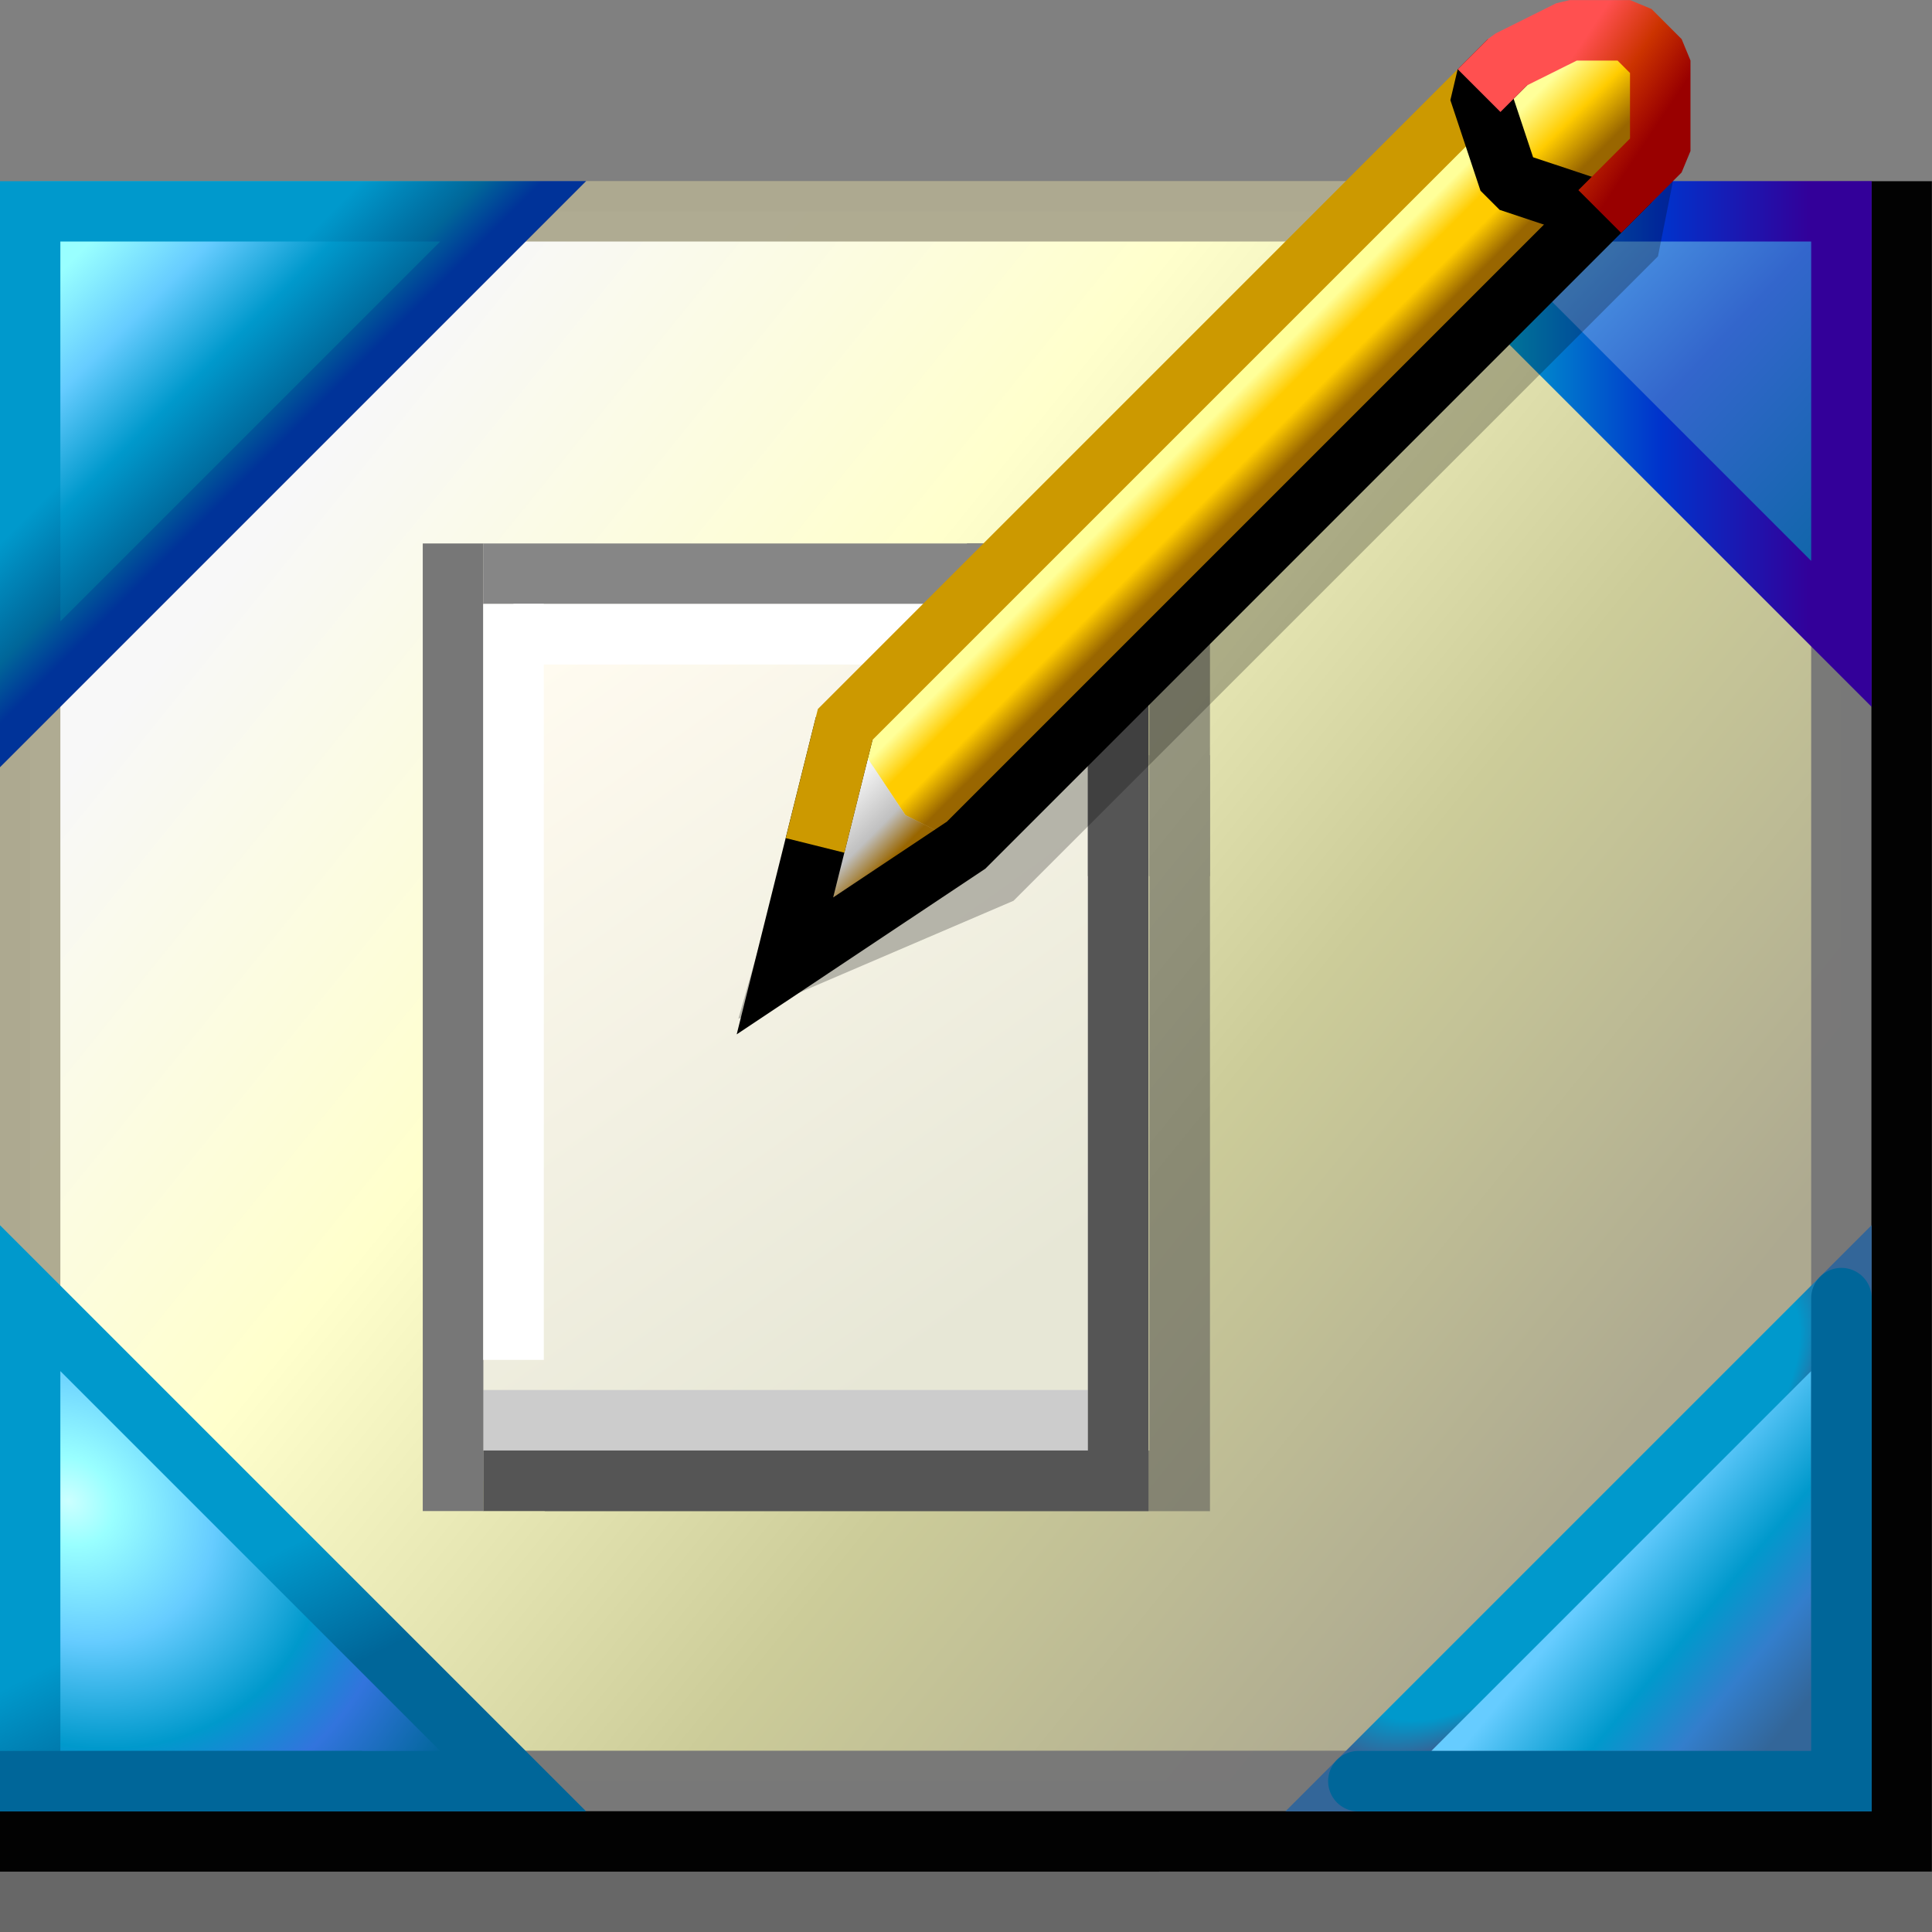
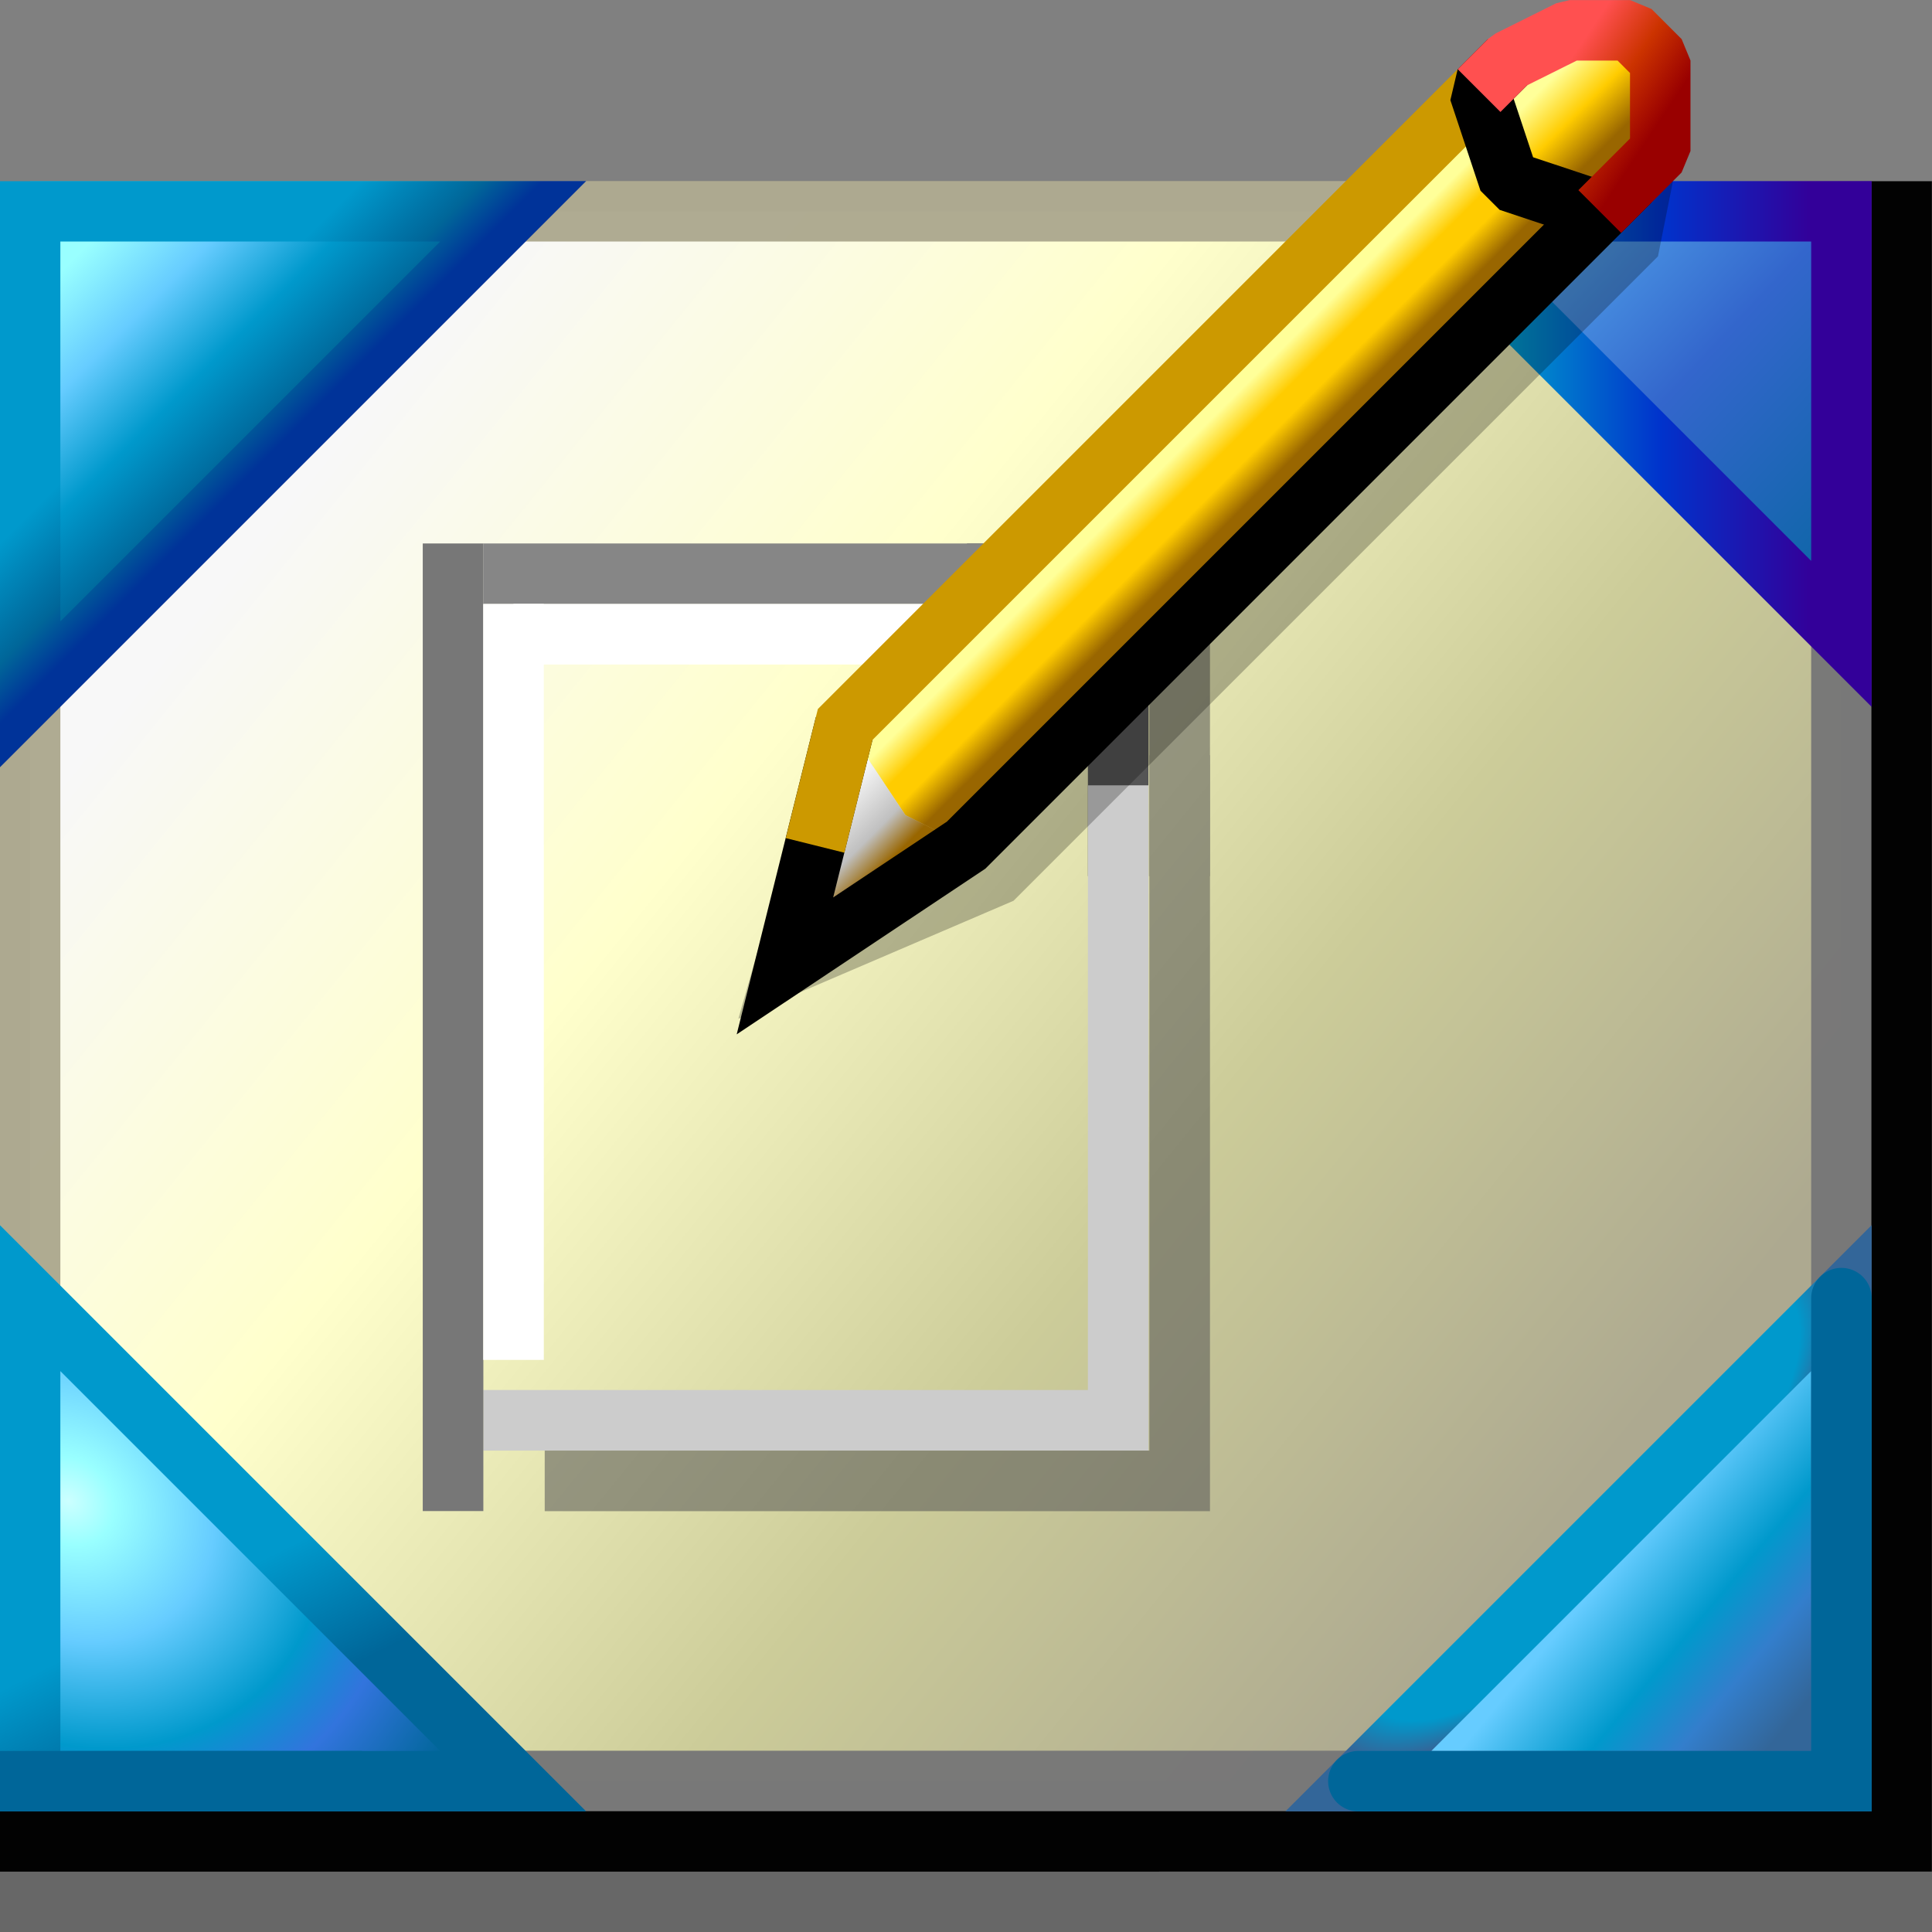
<svg xmlns="http://www.w3.org/2000/svg" xmlns:ns1="http://www.inkscape.org/namespaces/inkscape" xmlns:ns2="http://sodipodi.sourceforge.net/DTD/sodipodi-0.dtd" xmlns:xlink="http://www.w3.org/1999/xlink" width="32" height="32" viewBox="0 0 8.467 8.467" version="1.1" id="svg8" ns1:version="0.92.3 (2405546, 2018-03-11)" ns2:docname="desktop32.svg">
  <rect x="0" y="0" width="8.467" height="8.467" fill="#808080" stroke="none" />
  <defs id="defs2">
    <linearGradient ns1:collect="always" id="linearGradient935">
      <stop style="stop-color:#f8f8f8;stop-opacity:1" offset="0" id="stop930" />
      <stop id="stop940" offset="0.637" style="stop-color:#c0c0c0;stop-opacity:1" />
      <stop style="stop-color:#996600;stop-opacity:1" offset="1" id="stop933" />
    </linearGradient>
    <linearGradient id="linearGradient1000" ns1:collect="always">
      <stop id="stop994" offset="0" style="stop-color:#ffff99;stop-opacity:1" />
      <stop style="stop-color:#ffcc00;stop-opacity:1" offset="0.375" id="stop1002" />
      <stop style="stop-color:#ffcc00;stop-opacity:1" offset="0.625" id="stop996" />
      <stop id="stop998" offset="1" style="stop-color:#996600;stop-opacity:1" />
    </linearGradient>
    <linearGradient ns1:collect="always" id="linearGradient941">
      <stop style="stop-color:#ffff99;stop-opacity:1" offset="0" id="stop937" />
      <stop id="stop945" offset="0.5" style="stop-color:#ffcc00;stop-opacity:1" />
      <stop style="stop-color:#996600;stop-opacity:1" offset="1" id="stop939" />
    </linearGradient>
    <linearGradient ns1:collect="always" id="linearGradient931">
      <stop style="stop-color:#ff5050;stop-opacity:1" offset="0" id="stop927" />
      <stop id="stop935" offset="0.5" style="stop-color:#cc3300;stop-opacity:1" />
      <stop style="stop-color:#990000;stop-opacity:1" offset="1" id="stop929" />
    </linearGradient>
    <linearGradient ns1:collect="always" id="linearGradient908">
      <stop style="stop-color:#006699;stop-opacity:1" offset="0" id="stop904" />
      <stop id="stop912" offset="0.5" style="stop-color:#3366cc;stop-opacity:1" />
      <stop style="stop-color:#66ccff;stop-opacity:1" offset="1" id="stop906" />
    </linearGradient>
    <linearGradient ns1:collect="always" id="linearGradient898">
      <stop style="stop-color:#0099cc;stop-opacity:1" offset="0" id="stop894" />
      <stop id="stop902" offset="0.5" style="stop-color:#0033cc;stop-opacity:1" />
      <stop style="stop-color:#330099;stop-opacity:1" offset="1" id="stop896" />
    </linearGradient>
    <linearGradient ns1:collect="always" id="linearGradient4729">
      <stop style="stop-color:#66ccff;stop-opacity:1" offset="0" id="stop4725" />
      <stop id="stop4733" offset="0.429" style="stop-color:#0099cc;stop-opacity:1" />
      <stop style="stop-color:#337ecc;stop-opacity:1" offset="0.714" id="stop4735" />
      <stop style="stop-color:#336699;stop-opacity:1" offset="1" id="stop4727" />
    </linearGradient>
    <linearGradient ns1:collect="always" id="linearGradient4715">
      <stop style="stop-color:#0099cc;stop-opacity:1" offset="0" id="stop4711" />
      <stop id="stop4721" offset="0.857" style="stop-color:#0099cc;stop-opacity:1" />
      <stop style="stop-color:#336699;stop-opacity:1" offset="1" id="stop4713" />
    </linearGradient>
    <linearGradient ns1:collect="always" id="linearGradient4697">
      <stop style="stop-color:#ccffff;stop-opacity:1" offset="0" id="stop4693" />
      <stop id="stop4701" offset="0.107" style="stop-color:#99ffff;stop-opacity:1" />
      <stop style="stop-color:#66ccff;stop-opacity:1" offset="0.341" id="stop4703" />
      <stop id="stop4705" offset="0.598" style="stop-color:#0099cc;stop-opacity:1" />
      <stop style="stop-color:#3274dd;stop-opacity:1" offset="0.768" id="stop4707" />
      <stop style="stop-color:#006699;stop-opacity:1" offset="1" id="stop4695" />
    </linearGradient>
    <linearGradient ns1:collect="always" id="linearGradient4675">
      <stop style="stop-color:#0099cc;stop-opacity:1" offset="0" id="stop4671" />
      <stop style="stop-color:#006699;stop-opacity:1" offset="1" id="stop4673" />
    </linearGradient>
    <linearGradient ns1:collect="always" id="linearGradient4657">
      <stop style="stop-color:#99ffff;stop-opacity:1" offset="0" id="stop4653" />
      <stop id="stop4661" offset="0.333" style="stop-color:#66ccff;stop-opacity:1" />
      <stop style="stop-color:#0099cc;stop-opacity:1" offset="0.667" id="stop4663" />
      <stop style="stop-color:#006699;stop-opacity:1" offset="1" id="stop4655" />
    </linearGradient>
    <linearGradient ns1:collect="always" id="linearGradient4645">
      <stop style="stop-color:#0099cc;stop-opacity:1" offset="0" id="stop4641" />
      <stop id="stop4649" offset="0.667" style="stop-color:#0099cc;stop-opacity:1" />
      <stop style="stop-color:#006699;stop-opacity:1" offset="0.889" id="stop4651" />
      <stop style="stop-color:#003399;stop-opacity:1" offset="1" id="stop4643" />
    </linearGradient>
    <linearGradient ns1:collect="always" id="linearGradient928">
      <stop style="stop-color:#f8f8f8;stop-opacity:1" offset="0" id="stop924" />
      <stop id="stop932" offset="0.324" style="stop-color:#ffffcc;stop-opacity:1" />
      <stop style="stop-color:#cccc99;stop-opacity:1" offset="0.676" id="stop934" />
      <stop style="stop-color:#ada990;stop-opacity:1" offset="1" id="stop926" />
    </linearGradient>
    <linearGradient ns1:collect="always" id="linearGradient920">
      <stop style="stop-color:#ada990;stop-opacity:1" offset="0" id="stop916" />
      <stop style="stop-color:#777777;stop-opacity:1" offset="1" id="stop918" />
    </linearGradient>
    <linearGradient id="linearGradient5245" ns1:collect="always">
      <stop id="stop5241" offset="0" style="stop-color:#fffbf0;stop-opacity:1" />
      <stop id="stop5243" offset="1" style="stop-color:#e7e7d6;stop-opacity:1" />
    </linearGradient>
    <linearGradient gradientTransform="translate(-16,4)" gradientUnits="userSpaceOnUse" y2="8.5" x2="27.5" y1="-2" x1="20" id="linearGradient5247" xlink:href="#linearGradient5245" ns1:collect="always" />
    <linearGradient ns1:collect="always" xlink:href="#linearGradient920" id="linearGradient922" x1="12.832" y1="289.856" x2="13.097" y2="290.121" gradientUnits="userSpaceOnUse" gradientTransform="translate(-5.159,-0.397)" />
    <linearGradient ns1:collect="always" xlink:href="#linearGradient928" id="linearGradient930" x1="6.482" y1="291.047" x2="12.039" y2="295.545" gradientUnits="userSpaceOnUse" gradientTransform="translate(-5.159,-0.397)" />
    <linearGradient ns1:collect="always" xlink:href="#linearGradient4645" id="linearGradient4647" x1="14.817" y1="289.592" x2="16.007" y2="290.782" gradientUnits="userSpaceOnUse" gradientTransform="translate(-14.817,-0.265)" />
    <linearGradient ns1:collect="always" xlink:href="#linearGradient4657" id="linearGradient4659" x1="9.525" y1="291.576" x2="10.319" y2="292.37" gradientUnits="userSpaceOnUse" gradientTransform="translate(-8.996,-2.117)" />
    <linearGradient ns1:collect="always" xlink:href="#linearGradient4675" id="linearGradient4677" x1="7.011" y1="293.693" x2="7.276" y2="294.222" gradientUnits="userSpaceOnUse" gradientTransform="translate(-5.424,1.455)" />
    <radialGradient ns1:collect="always" xlink:href="#linearGradient4697" id="radialGradient4699" cx="0.397" cy="295.016" fx="0.397" fy="295.016" r="1.284" gradientTransform="matrix(-0.824,1.03,-1.207,-0.965,356.708,579.393)" gradientUnits="userSpaceOnUse" />
    <radialGradient ns1:collect="always" xlink:href="#linearGradient4715" id="radialGradient4719" cx="6.825" cy="295.185" fx="6.825" fy="295.185" r="1.284" gradientTransform="matrix(0.309,0.309,-0.824,0.824,248.042,49.766)" gradientUnits="userSpaceOnUse" />
    <linearGradient ns1:collect="always" xlink:href="#linearGradient4729" id="linearGradient4731" x1="6.615" y1="295.942" x2="7.408" y2="296.603" gradientUnits="userSpaceOnUse" />
    <linearGradient ns1:collect="always" xlink:href="#linearGradient898" id="linearGradient900" x1="6.615" y1="290.518" x2="7.938" y2="290.518" gradientUnits="userSpaceOnUse" />
    <linearGradient ns1:collect="always" xlink:href="#linearGradient908" id="linearGradient910" x1="8.202" y1="291.444" x2="6.085" y2="289.459" gradientUnits="userSpaceOnUse" />
    <linearGradient ns1:collect="always" xlink:href="#linearGradient941" id="linearGradient943" x1="6.747" y1="288.93" x2="7.011" y2="289.195" gradientUnits="userSpaceOnUse" />
    <linearGradient ns1:collect="always" xlink:href="#linearGradient1000" id="linearGradient955" x1="5.292" y1="290.385" x2="5.556" y2="290.65" gradientUnits="userSpaceOnUse" />
    <linearGradient ns1:collect="always" xlink:href="#linearGradient931" id="linearGradient933-3" x1="4.763" y1="288.269" x2="5.159" y2="288.533" gradientUnits="userSpaceOnUse" gradientTransform="translate(2.117,0.529)" />
    <linearGradient ns1:collect="always" xlink:href="#linearGradient935" id="linearGradient937" x1="3.704" y1="291.973" x2="3.969" y2="292.237" gradientUnits="userSpaceOnUse" />
  </defs>
  <ns2:namedview id="base" pagecolor="#ffffff" bordercolor="#666666" borderopacity="1.0" ns1:pageopacity="0.0" ns1:pageshadow="2" ns1:zoom="5.6568543" ns1:cx="36.120378" ns1:cy="12.486325" ns1:document-units="mm" ns1:current-layer="layer1" showgrid="true" units="px" ns1:pagecheckerboard="false" ns1:window-width="1920" ns1:window-height="948" ns1:window-x="0" ns1:window-y="27" ns1:window-maximized="1">
    <ns1:grid type="xygrid" id="grid3713" empspacing="2" spacingx="0.132" spacingy="0.132" />
  </ns2:namedview>
  <g ns1:label="Layer 1" ns1:groupmode="layer" id="layer1" transform="translate(0,-288.533)">
    <path style="opacity:1;fill:url(#linearGradient930);fill-opacity:1;fill-rule:nonzero;stroke:url(#linearGradient922);stroke-width:0.265;stroke-linecap:butt;stroke-linejoin:miter;stroke-miterlimit:4;stroke-dasharray:none;stroke-opacity:0.982" d="M 0.132,289.459 H 8.07 v 6.879 H 0.132 v -6.879" id="path914" ns1:connector-curvature="0" />
    <g ns1:label="Layer 1" id="layer1-6" transform="matrix(0.265,0,0,0.265,1.323,290.915)">
-       <path ns1:connector-curvature="0" id="path5239" d="m 2.5,0.5 v 15 l 11,0 V 0.5 L 12,0.5 Z" style="fill:url(#linearGradient5247);fill-opacity:1;stroke:none;stroke-width:1.002;stroke-linecap:square;stroke-linejoin:miter;stroke-miterlimit:4;stroke-dasharray:none;stroke-opacity:1" ns2:nodetypes="cccccc" />
      <path ns1:connector-curvature="0" id="path5233" d="m 11,0.5 h 1 l 1.5,-1.1e-7 V 5.5" style="fill:none;fill-opacity:1;stroke:#555555;stroke-width:1.002;stroke-linecap:butt;stroke-linejoin:miter;stroke-miterlimit:4;stroke-dasharray:none;stroke-opacity:1" ns2:nodetypes="cccc" />
      <path ns1:connector-curvature="0" id="path5211" d="m 13.5,4.5 v 10 h -10" style="fill:none;fill-opacity:1;stroke:#cccccc;stroke-width:1.002;stroke-linecap:square;stroke-linejoin:miter;stroke-miterlimit:4;stroke-dasharray:none;stroke-opacity:1" />
-       <path ns1:connector-curvature="0" id="path5209" d="m 13.5,4 v 11.5 l -10,0" style="fill:none;fill-opacity:1;stroke:#555555;stroke-width:1.002;stroke-linecap:square;stroke-linejoin:miter;stroke-miterlimit:4;stroke-dasharray:none;stroke-opacity:1" ns2:nodetypes="ccc" />
      <path ns1:connector-curvature="0" id="path5215" d="m 2.5,0.5 v 15" style="fill:none;fill-opacity:1;stroke:#777777;stroke-width:1.002;stroke-linecap:square;stroke-linejoin:miter;stroke-miterlimit:4;stroke-dasharray:none;stroke-opacity:1" />
      <path ns1:connector-curvature="0" id="path5217" d="m 3.5,0.5 9,-1.1e-7" style="fill:none;fill-opacity:1;stroke:#868686;stroke-width:1.002;stroke-linecap:square;stroke-linejoin:miter;stroke-miterlimit:4;stroke-dasharray:none;stroke-opacity:1" ns2:nodetypes="cc" />
      <path ns1:connector-curvature="0" id="path5249" d="M 3.5,13.5 V 1.5" style="fill:#e7e7d6;fill-opacity:1;stroke:none;stroke-width:1.002;stroke-linecap:square;stroke-linejoin:miter;stroke-miterlimit:4;stroke-dasharray:none;stroke-opacity:1" />
      <path ns1:connector-curvature="0" id="path5251" d="M 10.5,1.5 H 4" style="fill:none;fill-opacity:1;stroke:#ffffff;stroke-width:1.002;stroke-linecap:square;stroke-linejoin:miter;stroke-miterlimit:4;stroke-dasharray:none;stroke-opacity:1" />
      <g transform="translate(-16,4)" id="g5275">
        <path ns2:nodetypes="cc" style="fill:none;fill-opacity:1;stroke:#ffffff;stroke-width:1.002;stroke-linecap:square;stroke-linejoin:miter;stroke-miterlimit:4;stroke-dasharray:none;stroke-opacity:1" d="M 19.5,-2.5 V 9" id="path5253" ns1:connector-curvature="0" />
      </g>
    </g>
    <path style="opacity:1;fill:none;fill-opacity:1;fill-rule:nonzero;stroke:#000000;stroke-width:0.265;stroke-linecap:butt;stroke-linejoin:miter;stroke-miterlimit:4;stroke-dasharray:none;stroke-opacity:0.986" d="m 8.334,289.327 v 7.276 H 0" id="path912" ns1:connector-curvature="0" />
    <g ns1:label="Layer 1" id="layer1-6-7" transform="matrix(0.265,0,0,0.265,-1.455,290.518)" style="opacity:0.553">
      <path ns1:connector-curvature="0" id="path5233-9" d="m 22.5,2 h 1 l 1.5,-1e-7 v 5" style="fill:none;fill-opacity:1;stroke:#555555;stroke-width:1.002;stroke-linecap:butt;stroke-linejoin:miter;stroke-miterlimit:4;stroke-dasharray:none;stroke-opacity:1" ns2:nodetypes="cccc" />
      <path ns1:connector-curvature="0" id="path5209-6" d="M 25,5.5 V 17 h -10" style="fill:none;fill-opacity:1;stroke:#555555;stroke-width:1.002;stroke-linecap:square;stroke-linejoin:miter;stroke-miterlimit:4;stroke-dasharray:none;stroke-opacity:1" ns2:nodetypes="ccc" />
    </g>
    <path style="opacity:1;fill:url(#linearGradient4659);fill-opacity:1;fill-rule:nonzero;stroke:url(#linearGradient4647);stroke-width:0.265;stroke-linecap:butt;stroke-linejoin:miter;stroke-miterlimit:4;stroke-dasharray:none;stroke-opacity:1" d="m 0.132,289.327 v 2.249 L 2.249,289.459 H 0.132" id="path936" ns1:connector-curvature="0" />
    <path style="opacity:1;fill:url(#radialGradient4699);fill-opacity:1;fill-rule:nonzero;stroke:url(#linearGradient4677);stroke-width:0.265;stroke-linecap:butt;stroke-linejoin:miter;stroke-miterlimit:4;stroke-dasharray:none;stroke-opacity:1" d="M 7e-8,296.339 H 2.249 l -2.117,-2.117 v 2.117 z" id="path4669" ns1:connector-curvature="0" />
    <path style="opacity:1;fill:#0099cc;fill-opacity:1;fill-rule:nonzero;stroke:#006699;stroke-width:0.265;stroke-linecap:butt;stroke-linejoin:miter;stroke-miterlimit:4;stroke-dasharray:none;stroke-opacity:1" d="M 1.587,296.339 H 0" id="path4691" ns1:connector-curvature="0" />
    <path style="opacity:1;fill:url(#linearGradient4731);fill-opacity:1;fill-rule:nonzero;stroke:url(#radialGradient4719);stroke-width:0.265;stroke-linecap:butt;stroke-linejoin:miter;stroke-miterlimit:4;stroke-dasharray:none;stroke-opacity:1" d="m 8.202,296.339 h -2.249 l 2.117,-2.117 v 2.117" id="path4709" ns1:connector-curvature="0" />
    <path style="opacity:1;fill:none;fill-opacity:1;fill-rule:nonzero;stroke:#006699;stroke-width:0.265;stroke-linecap:round;stroke-linejoin:miter;stroke-miterlimit:4;stroke-dasharray:none;stroke-opacity:1" d="m 8.07,294.222 v 2.117 H 5.953" id="path4723" ns1:connector-curvature="0" />
    <path style="opacity:1;fill:#337ecc;fill-opacity:1;fill-rule:nonzero;stroke:#4c4c4c;stroke-width:0.265;stroke-linecap:butt;stroke-linejoin:miter;stroke-miterlimit:4;stroke-dasharray:none;stroke-opacity:0.47" d="M 0,296.868 H 8.467" id="path4737" ns1:connector-curvature="0" />
    <path style="opacity:1;fill:url(#linearGradient910);fill-opacity:1;fill-rule:nonzero;stroke:url(#linearGradient900);stroke-width:0.265;stroke-linecap:butt;stroke-linejoin:miter;stroke-miterlimit:4;stroke-dasharray:none;stroke-opacity:1" d="m 8.07,289.459 v 1.852 l -1.852,-1.852 z" id="path884" ns1:connector-curvature="0" />
    <path style="opacity:0.25;fill:none;fill-opacity:1;fill-rule:nonzero;stroke:#000000;stroke-width:0.265;stroke-linecap:butt;stroke-linejoin:miter;stroke-miterlimit:4;stroke-dasharray:none;stroke-opacity:1" d="m 7.276,288.93 -0.132,0.661 -2.778,2.778 -0.926,0.397 0.265,-0.926" id="path921-3" ns1:connector-curvature="0" ns2:nodetypes="ccccc" />
    <path style="opacity:1;fill:url(#linearGradient955);fill-opacity:1;fill-rule:nonzero;stroke:none;stroke-width:0.265;stroke-linecap:butt;stroke-linejoin:bevel;stroke-miterlimit:4;stroke-dasharray:none;stroke-opacity:1" d="m 6.218,289.195 0.132,-0.132 0.529,0.529 -2.646,2.646 -0.265,-0.132 -0.265,-0.397 z" id="path947" ns1:connector-curvature="0" ns2:nodetypes="ccccccc" />
    <path style="opacity:1;fill:url(#linearGradient937);fill-opacity:1;fill-rule:nonzero;stroke:none;stroke-width:0.265;stroke-linecap:butt;stroke-linejoin:bevel;stroke-miterlimit:4;stroke-dasharray:none;stroke-opacity:1" d="m 3.704,291.708 -0.265,1.058 0.794,-0.529 -0.265,-0.132 z" id="path927" ns1:connector-curvature="0" />
    <path style="opacity:1;fill:none;fill-opacity:1;fill-rule:nonzero;stroke:#000000;stroke-width:0.265;stroke-linecap:butt;stroke-linejoin:miter;stroke-miterlimit:4;stroke-dasharray:none;stroke-opacity:1" d="m 7.144,289.327 -2.91,2.91 -0.794,0.529 0.132,-0.529 0.132,-0.529" id="path921" ns1:connector-curvature="0" ns2:nodetypes="ccccc" />
    <path style="opacity:1;fill:none;fill-opacity:1;fill-rule:nonzero;stroke:#cc9900;stroke-width:0.265;stroke-linecap:butt;stroke-linejoin:miter;stroke-miterlimit:4;stroke-dasharray:none;stroke-opacity:1" d="M 6.482,288.93 3.704,291.708 3.572,292.238" id="path917" ns1:connector-curvature="0" />
    <path style="opacity:1;fill:url(#linearGradient943);fill-opacity:1;fill-rule:nonzero;stroke:none;stroke-width:0.265;stroke-linecap:butt;stroke-linejoin:bevel;stroke-miterlimit:4;stroke-dasharray:none;stroke-opacity:1" d="m 6.482,288.93 0.132,-0.132 0.265,-0.132 h 0.265 l 0.132,0.132 v 0.397 l -0.265,0.265 -0.397,-0.132 z" id="path925" ns1:connector-curvature="0" ns2:nodetypes="ccccccc" />
    <path style="opacity:1;fill:none;fill-opacity:1;fill-rule:nonzero;stroke:#000000;stroke-width:0.265;stroke-linecap:butt;stroke-linejoin:bevel;stroke-miterlimit:4;stroke-dasharray:none;stroke-opacity:1" d="m 7.011,289.459 -0.397,-0.132 -0.132,-0.397 0.132,-0.132" id="path923" ns1:connector-curvature="0" ns2:nodetypes="cccc" />
    <path style="opacity:1;fill:none;fill-opacity:1;fill-rule:nonzero;stroke:url(#linearGradient933-3);stroke-width:0.265;stroke-linecap:butt;stroke-linejoin:bevel;stroke-miterlimit:4;stroke-dasharray:none;stroke-opacity:1" d="m 6.482,288.93 0.132,-0.132 0.265,-0.132 h 0.265 l 0.132,0.132 v 0.397 l -0.265,0.265" id="path925-9" ns1:connector-curvature="0" ns2:nodetypes="ccccccc" />
  </g>
</svg>